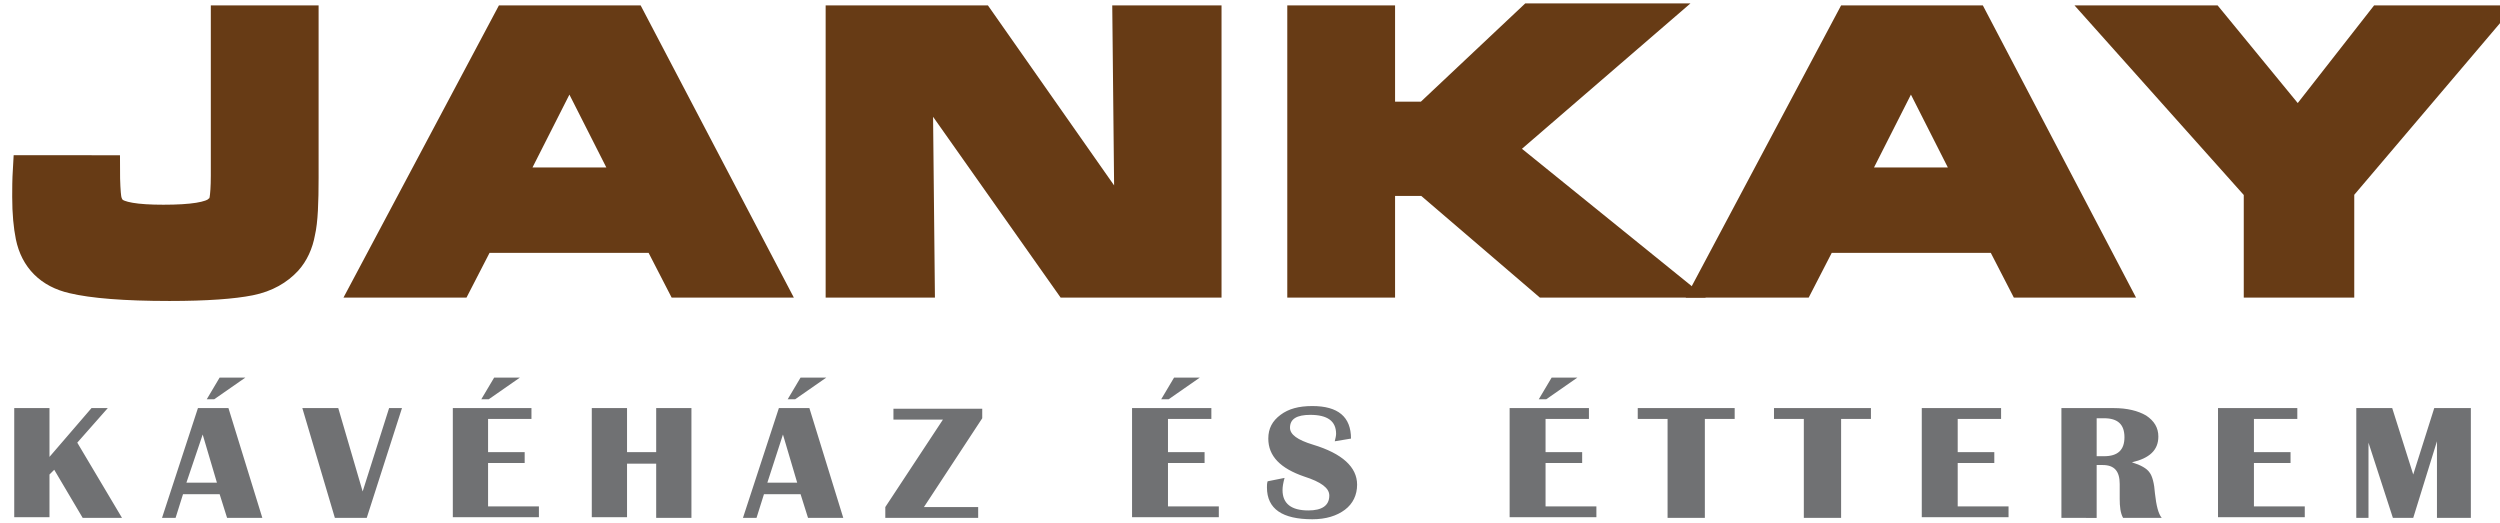
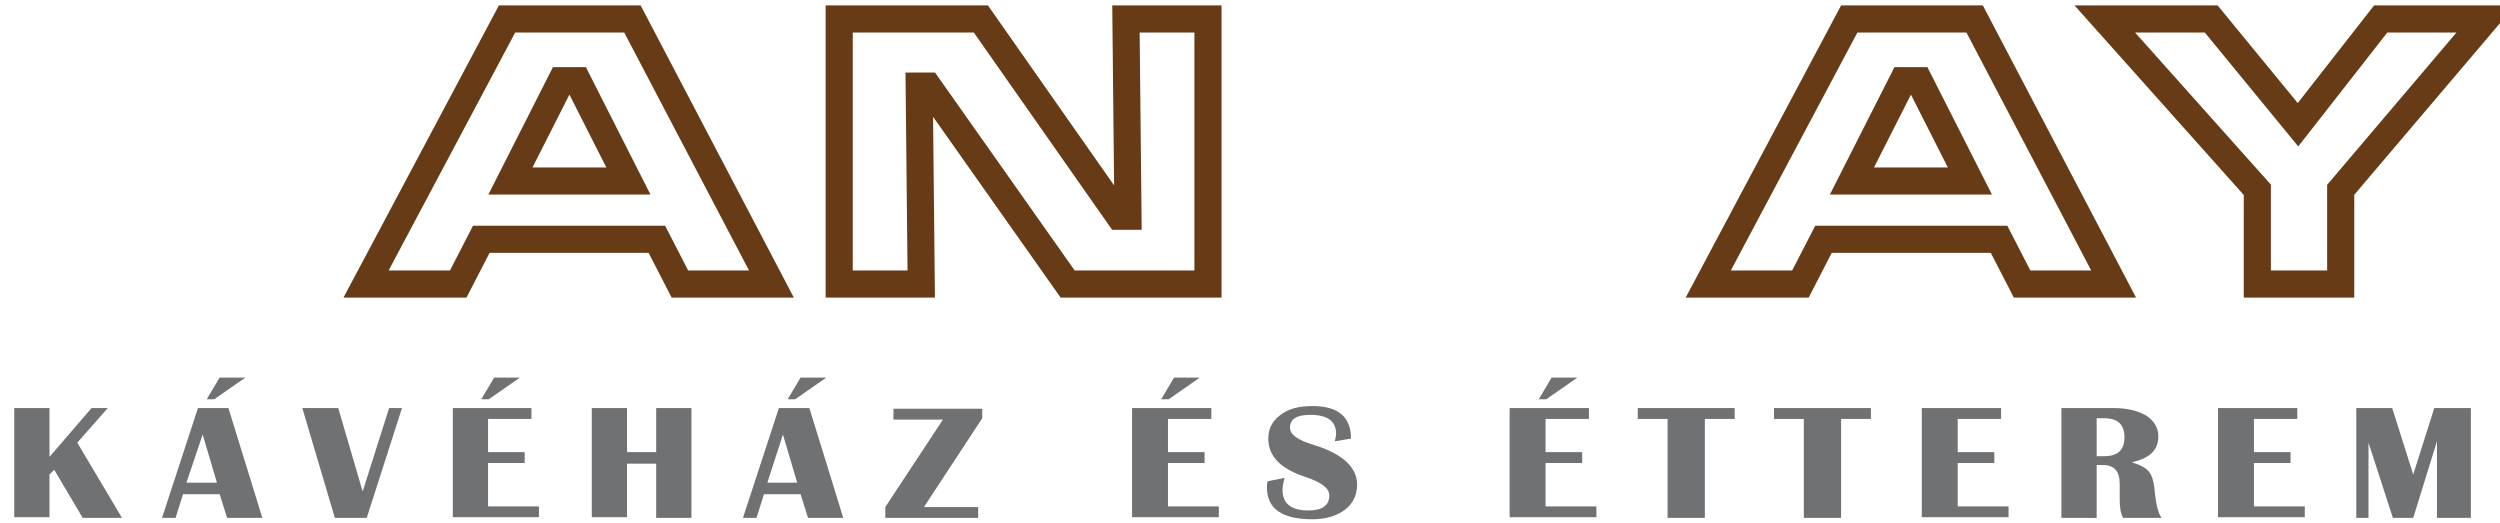
<svg xmlns="http://www.w3.org/2000/svg" version="1.1" id="Layer_1" x="0px" y="0px" viewBox="0 0 368.8 77.2" style="enable-background:new 0 0 368.8 77.2;" xml:space="preserve">
  <style type="text/css">
	.st0{fill-rule:evenodd;clip-rule:evenodd;fill:#707173;}
	.st1{fill-rule:evenodd;clip-rule:evenodd;fill:#673B15;}
	.st2{fill-rule:evenodd;clip-rule:evenodd;fill:none;stroke:#673B15;stroke-width:4;stroke-miterlimit:10;}
</style>
  <g>
    <path class="st0" d="M15.9,60.2l-4.5,5.1l6.6,11.1h-5.8L8,69.3L7.3,70v6.3H2.1V60.2h5.2v7.2l6.2-7.2H15.9L15.9,60.2z M33.7,60.2   l5,16.2h-5.2l-1.1-3.5H27l-1.1,3.5h-2l5.3-16.2H33.7L33.7,60.2z M27.5,71.2H32l-2.1-7.1L27.5,71.2L27.5,71.2z M31.6,58.9h-1.1   l1.9-3.2h3.8L31.6,58.9L31.6,58.9z M59.3,60.2l-5.2,16.2h-4.7l-4.8-16.2h5.3l3.6,12.3l3.9-12.3H59.3L59.3,60.2z M78.4,60.2v1.6H72   v4.9h5.4v1.6H72v6.4h7.5v1.6H66.8V60.2H78.4L78.4,60.2z M72.1,58.9h-1.1l1.9-3.2h3.8L72.1,58.9L72.1,58.9z M92.5,68.3v8h-5.2V60.2   h5.2v6.5h4.3v-6.5h5.2v16.2h-5.2v-8H92.5L92.5,68.3z M119.4,60.2l5,16.2h-5.2l-1.1-3.5h-5.4l-1.1,3.5h-2l5.3-16.2H119.4L119.4,60.2   z M113.2,71.2h4.4l-2.1-7.1L113.2,71.2L113.2,71.2z M117.3,58.9h-1.1l1.9-3.2h3.8L117.3,58.9L117.3,58.9z M144.9,60.2v1.5   l-8.6,13.1h8v1.6h-13.7v-1.6l8.5-12.9h-7.3v-1.6H144.9L144.9,60.2z M178.7,60.2v1.6h-6.4v4.9h5.4v1.6h-5.4v6.4h7.5v1.6h-12.8V60.2   H178.7L178.7,60.2z M172.4,58.9h-1.1l1.9-3.2h3.8L172.4,58.9L172.4,58.9z M199.3,64.7l-2.4,0.4c0.1-0.4,0.2-0.8,0.2-1.1   c0-1.9-1.3-2.8-3.8-2.8c-2,0-3,0.6-3,1.9c0,1,1.1,1.8,3.4,2.5c4.3,1.3,6.5,3.3,6.5,5.9c0,1.5-0.6,2.8-1.8,3.7   c-1.2,0.9-2.8,1.4-4.8,1.4c-4.4,0-6.7-1.5-6.7-4.7c0-0.3,0-0.6,0.1-0.9l2.5-0.5c-0.2,0.7-0.3,1.3-0.3,1.8c0,2,1.3,3,3.8,3   c2,0,3.1-0.7,3.1-2.2c0-1.1-1.2-2-3.7-2.8c-3.5-1.2-5.3-3-5.3-5.6c0-1.5,0.6-2.6,1.8-3.5c1.2-0.9,2.7-1.3,4.7-1.3   C197.4,59.9,199.3,61.5,199.3,64.7L199.3,64.7z M234.4,60.2v1.6H228v4.9h5.4v1.6H228v6.4h7.5v1.6h-12.8V60.2H234.4L234.4,60.2z    M228.1,58.9H227l1.9-3.2h3.8L228.1,58.9L228.1,58.9z M255.9,60.2v1.6h-4.4v14.6H246V61.8h-4.4v-1.6H255.9L255.9,60.2z M276,60.2   v1.6h-4.4v14.6h-5.5V61.8h-4.4v-1.6H276L276,60.2z M295.2,60.2v1.6h-6.4v4.9h5.4v1.6h-5.4v6.4h7.5v1.6h-12.8V60.2H295.2L295.2,60.2   z M304.1,76.4V60.2h7.7c2,0,3.6,0.4,4.8,1.1c1.2,0.8,1.8,1.8,1.8,3.1c0,2-1.3,3.2-3.9,3.8c1.3,0.4,2.2,0.9,2.6,1.5   c0.4,0.5,0.7,1.6,0.8,3.1c0.2,1.8,0.5,3,1,3.6h-5.7c-0.4-0.7-0.5-1.7-0.5-2.8l0-1l0-1.2c0-1.9-0.8-2.8-2.5-2.8h-0.9v7.8H304.1   L304.1,76.4z M309.3,67.3h1.1c2,0,3-0.9,3-2.8s-1-2.8-3-2.8h-1.1V67.3L309.3,67.3z M338.9,60.2v1.6h-6.4v4.9h5.4v1.6h-5.4v6.4h7.5   v1.6h-12.8V60.2H338.9L338.9,60.2z M364.5,60.2v16.2h-5V65.1L356,76.4H353l-3.6-11.1v11.1h-1.8V60.2h5.3l3.1,9.8l3.1-9.8H364.5z" />
-     <path class="st1" d="M33.1,2.7h11.9v23.4c0,3.7-0.2,6.4-0.5,8.1c-0.4,1.7-1,3.2-2,4.3c-1.3,1.5-3.1,2.5-5.6,3   c-2.5,0.5-6.4,0.8-11.9,0.8c-6.6,0-11.3-0.4-14.3-1.1c-3.6-0.9-5.7-3-6.4-6.4c-0.3-1.5-0.5-3.4-0.5-5.9c0-1.1,0-2.4,0.1-4.1h11.9   c0,2.2,0.1,3.6,0.2,4.3c0.1,0.7,0.4,1.3,0.8,1.7c0.9,0.9,3.4,1.3,7.4,1.3c4.2,0,6.9-0.4,7.9-1.3c0.4-0.4,0.7-0.9,0.9-1.6   c0.1-0.7,0.2-1.8,0.2-3.5V2.7L33.1,2.7z M100.2,41.9l-3.4-6.6H71l-3.4,6.6H54L74.8,2.7h18.5l20.5,39.1H100.2L100.2,41.9z    M92.7,26.7l-7.5-14.8h-2.4l-7.5,14.8H92.7L92.7,26.7z M123.8,2.7h20.9L165.2,32h1.2l-0.3-29.2h12.1v39.1h-20.7l-20.6-29.2h-1.3   l0.3,29.2h-12.1V2.7L123.8,2.7z M191.9,2.7h11.9v14.2h6.5l15.5-14.4H244L221.4,22L246,41.9h-18.1l-17.5-15h-6.5v15h-11.9V2.7   L191.9,2.7z M298.2,41.9l-3.4-6.6H269l-3.4,6.6H252l20.8-39.1h18.5l20.5,39.1H298.2L298.2,41.9z M290.7,26.7l-7.5-14.8h-2.4   l-7.5,14.8H290.7L290.7,26.7z M310.5,2.7L333,28v13.8h12.3V28l21.4-25.3h-15.5L339,18.4L326.2,2.7H310.5z" />
-     <path class="st2" d="M33.1,25.9c0,1.7-0.1,2.9-0.2,3.5c-0.1,0.6-0.4,1.2-0.9,1.5c-1,0.9-3.7,1.3-7.9,1.3c-4,0-6.5-0.4-7.4-1.3   c-0.4-0.4-0.7-1-0.8-1.7c-0.1-0.7-0.2-2.2-0.2-4.3H3.9c-0.1,1.7-0.1,3-0.1,4.1c0,2.5,0.2,4.4,0.5,5.9c0.7,3.4,2.9,5.6,6.4,6.4   c2.9,0.7,7.7,1.1,14.3,1.1c5.5,0,9.4-0.3,11.9-0.8c2.5-0.5,4.3-1.6,5.6-3c1-1.1,1.7-2.6,2-4.3c0.4-1.7,0.5-4.5,0.5-8.1V2.8H33.1   V25.9z" />
    <path class="st2" d="M113.8,41.9L93.3,2.8H74.8L54,41.9h13.6l3.4-6.6h25.9l3.4,6.6H113.8L113.8,41.9z M75.3,26.7l7.5-14.8h2.4   l7.5,14.8H75.3z" />
    <polygon class="st2" points="123.8,41.9 135.9,41.9 135.6,12.7 136.9,12.7 157.5,41.9 178.2,41.9 178.2,2.8 166.1,2.8 166.4,31.9    165.1,31.9 144.7,2.8 123.8,2.8  " />
-     <polygon class="st2" points="191.9,41.9 203.8,41.9 203.8,26.9 210.4,26.9 227.9,41.9 246,41.9 221.4,22 244,2.5 225.8,2.5    210.4,17 203.8,17 203.8,2.8 191.9,2.8  " />
    <path class="st2" d="M311.8,41.9L291.3,2.8h-18.5L252,41.9h13.6l3.4-6.6h25.9l3.4,6.6H311.8L311.8,41.9z M273.2,26.7l7.5-14.8h2.4   l7.5,14.8H273.2z" />
    <polygon class="st2" points="333,28 333,41.9 345.3,41.9 345.3,28 366.7,2.8 351.2,2.8 339,18.4 326.2,2.8 310.5,2.8  " />
  </g>
</svg>